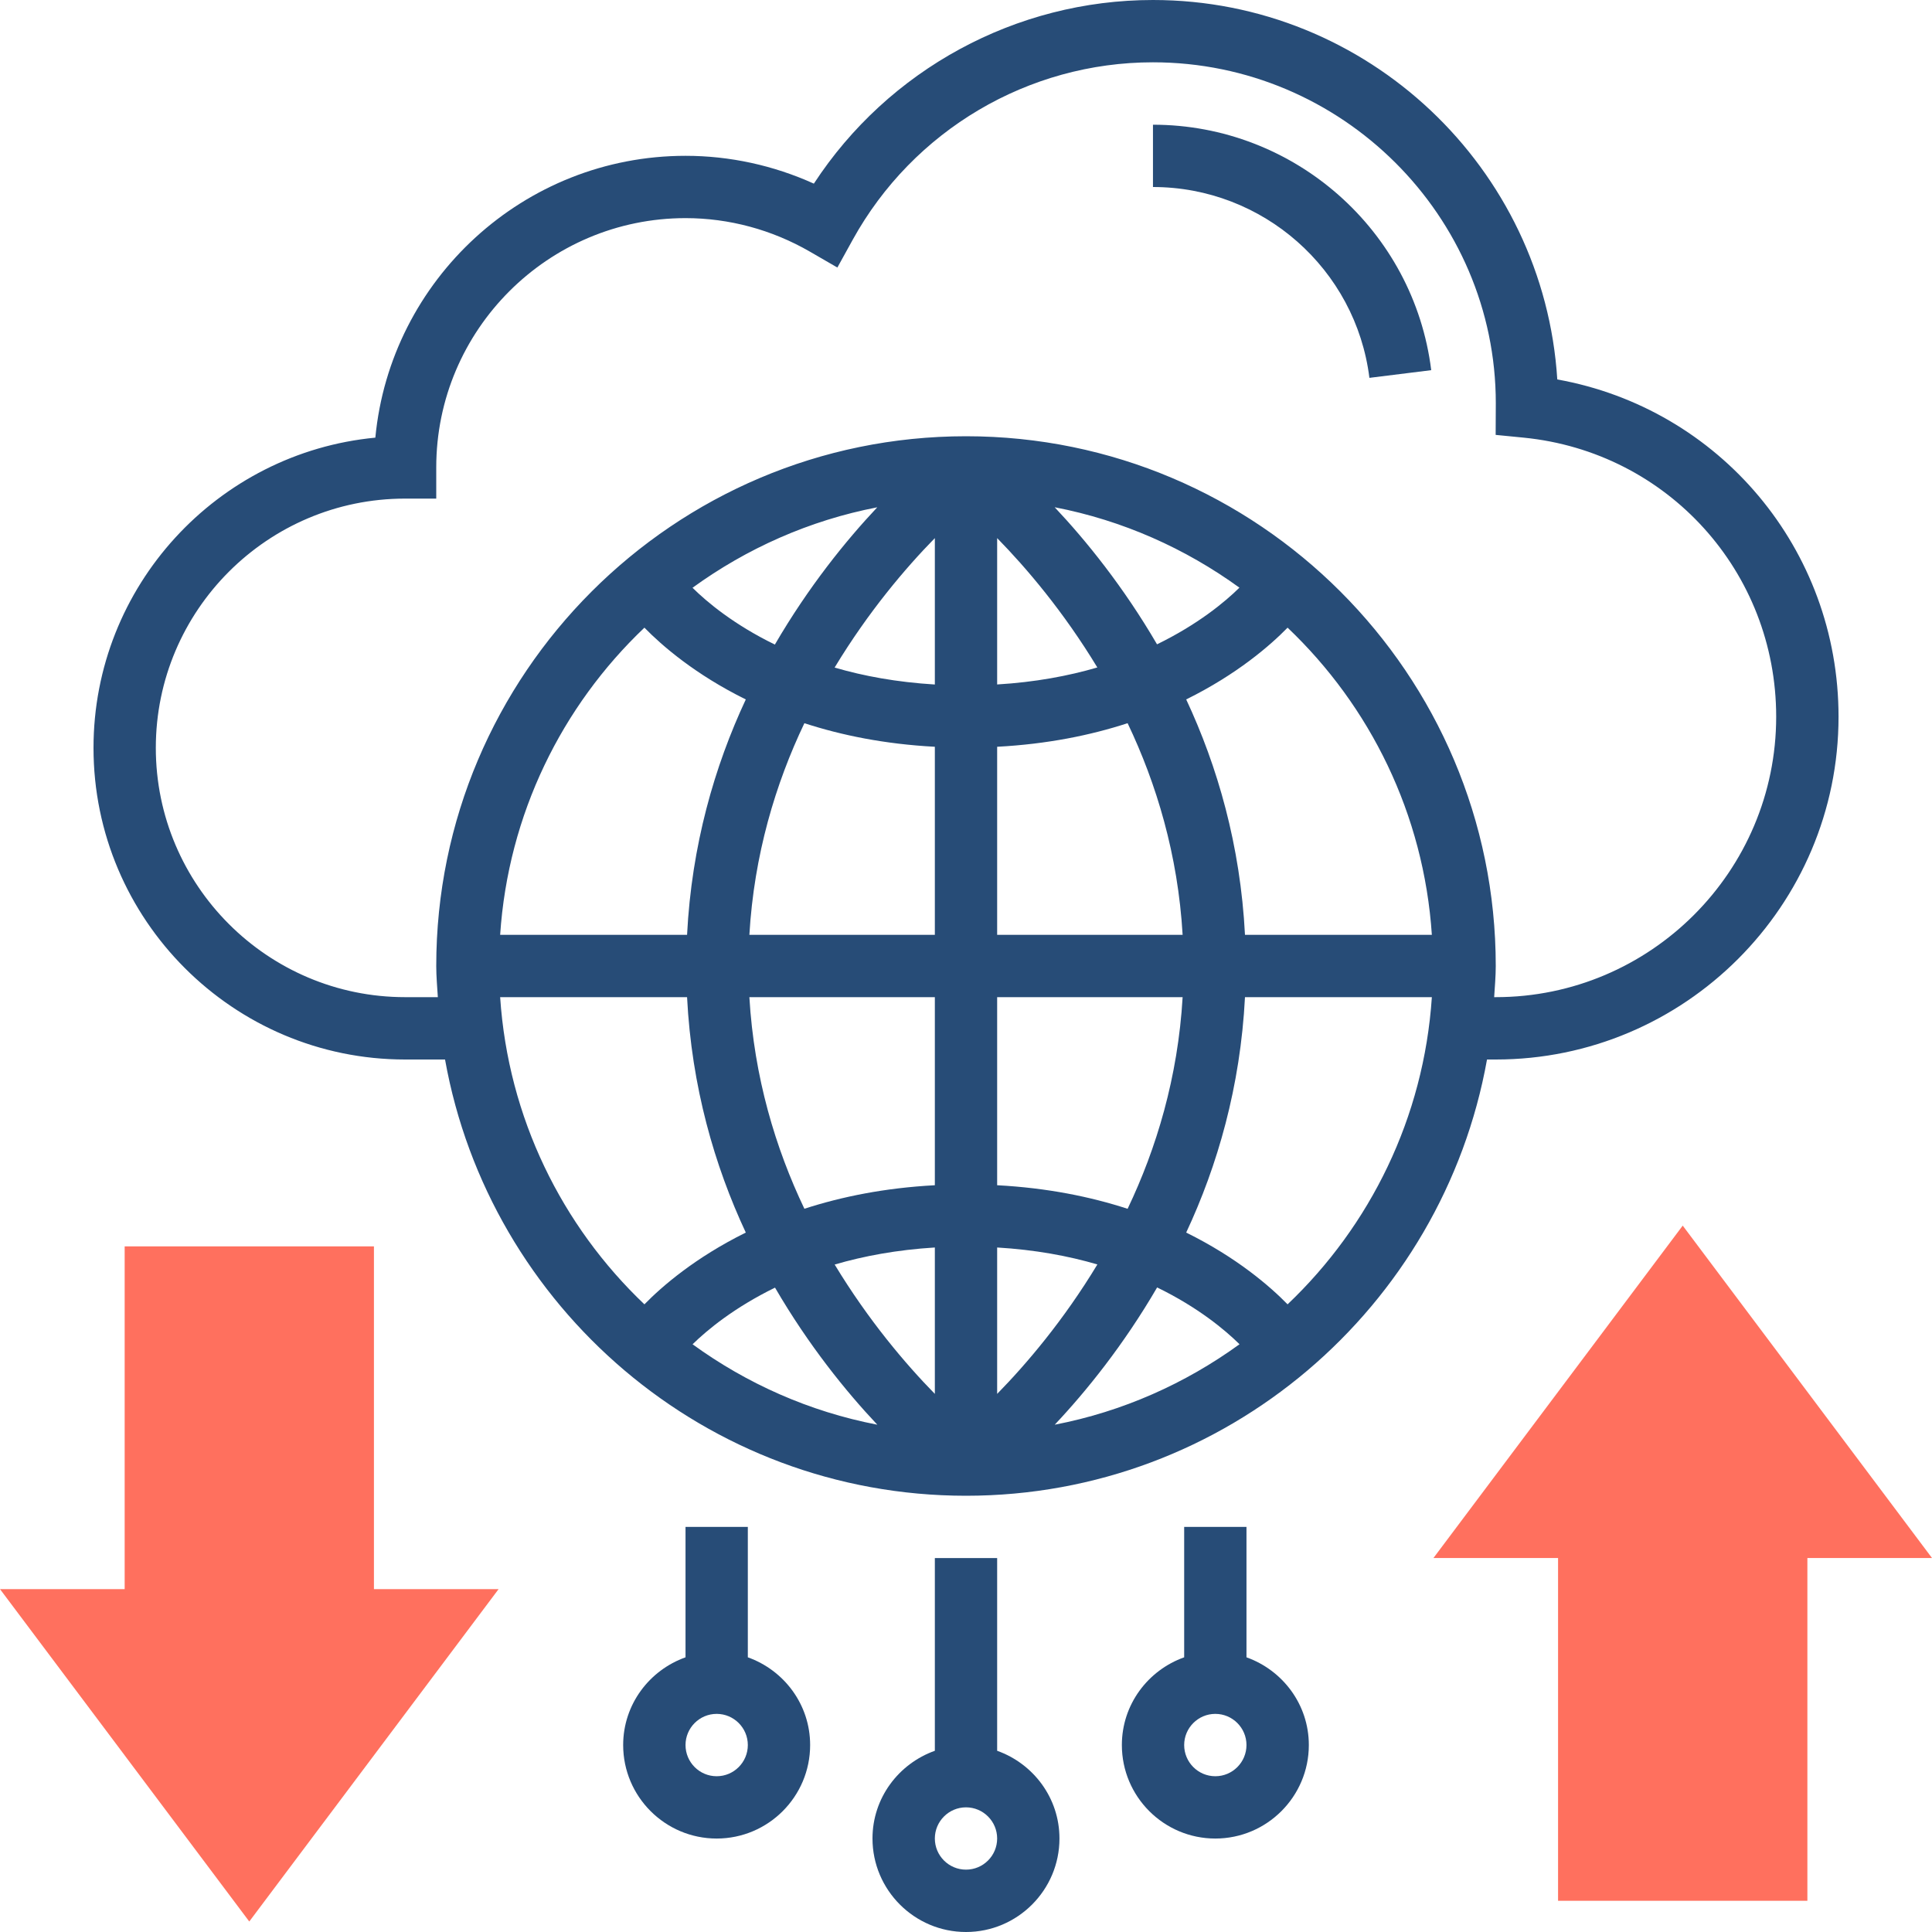
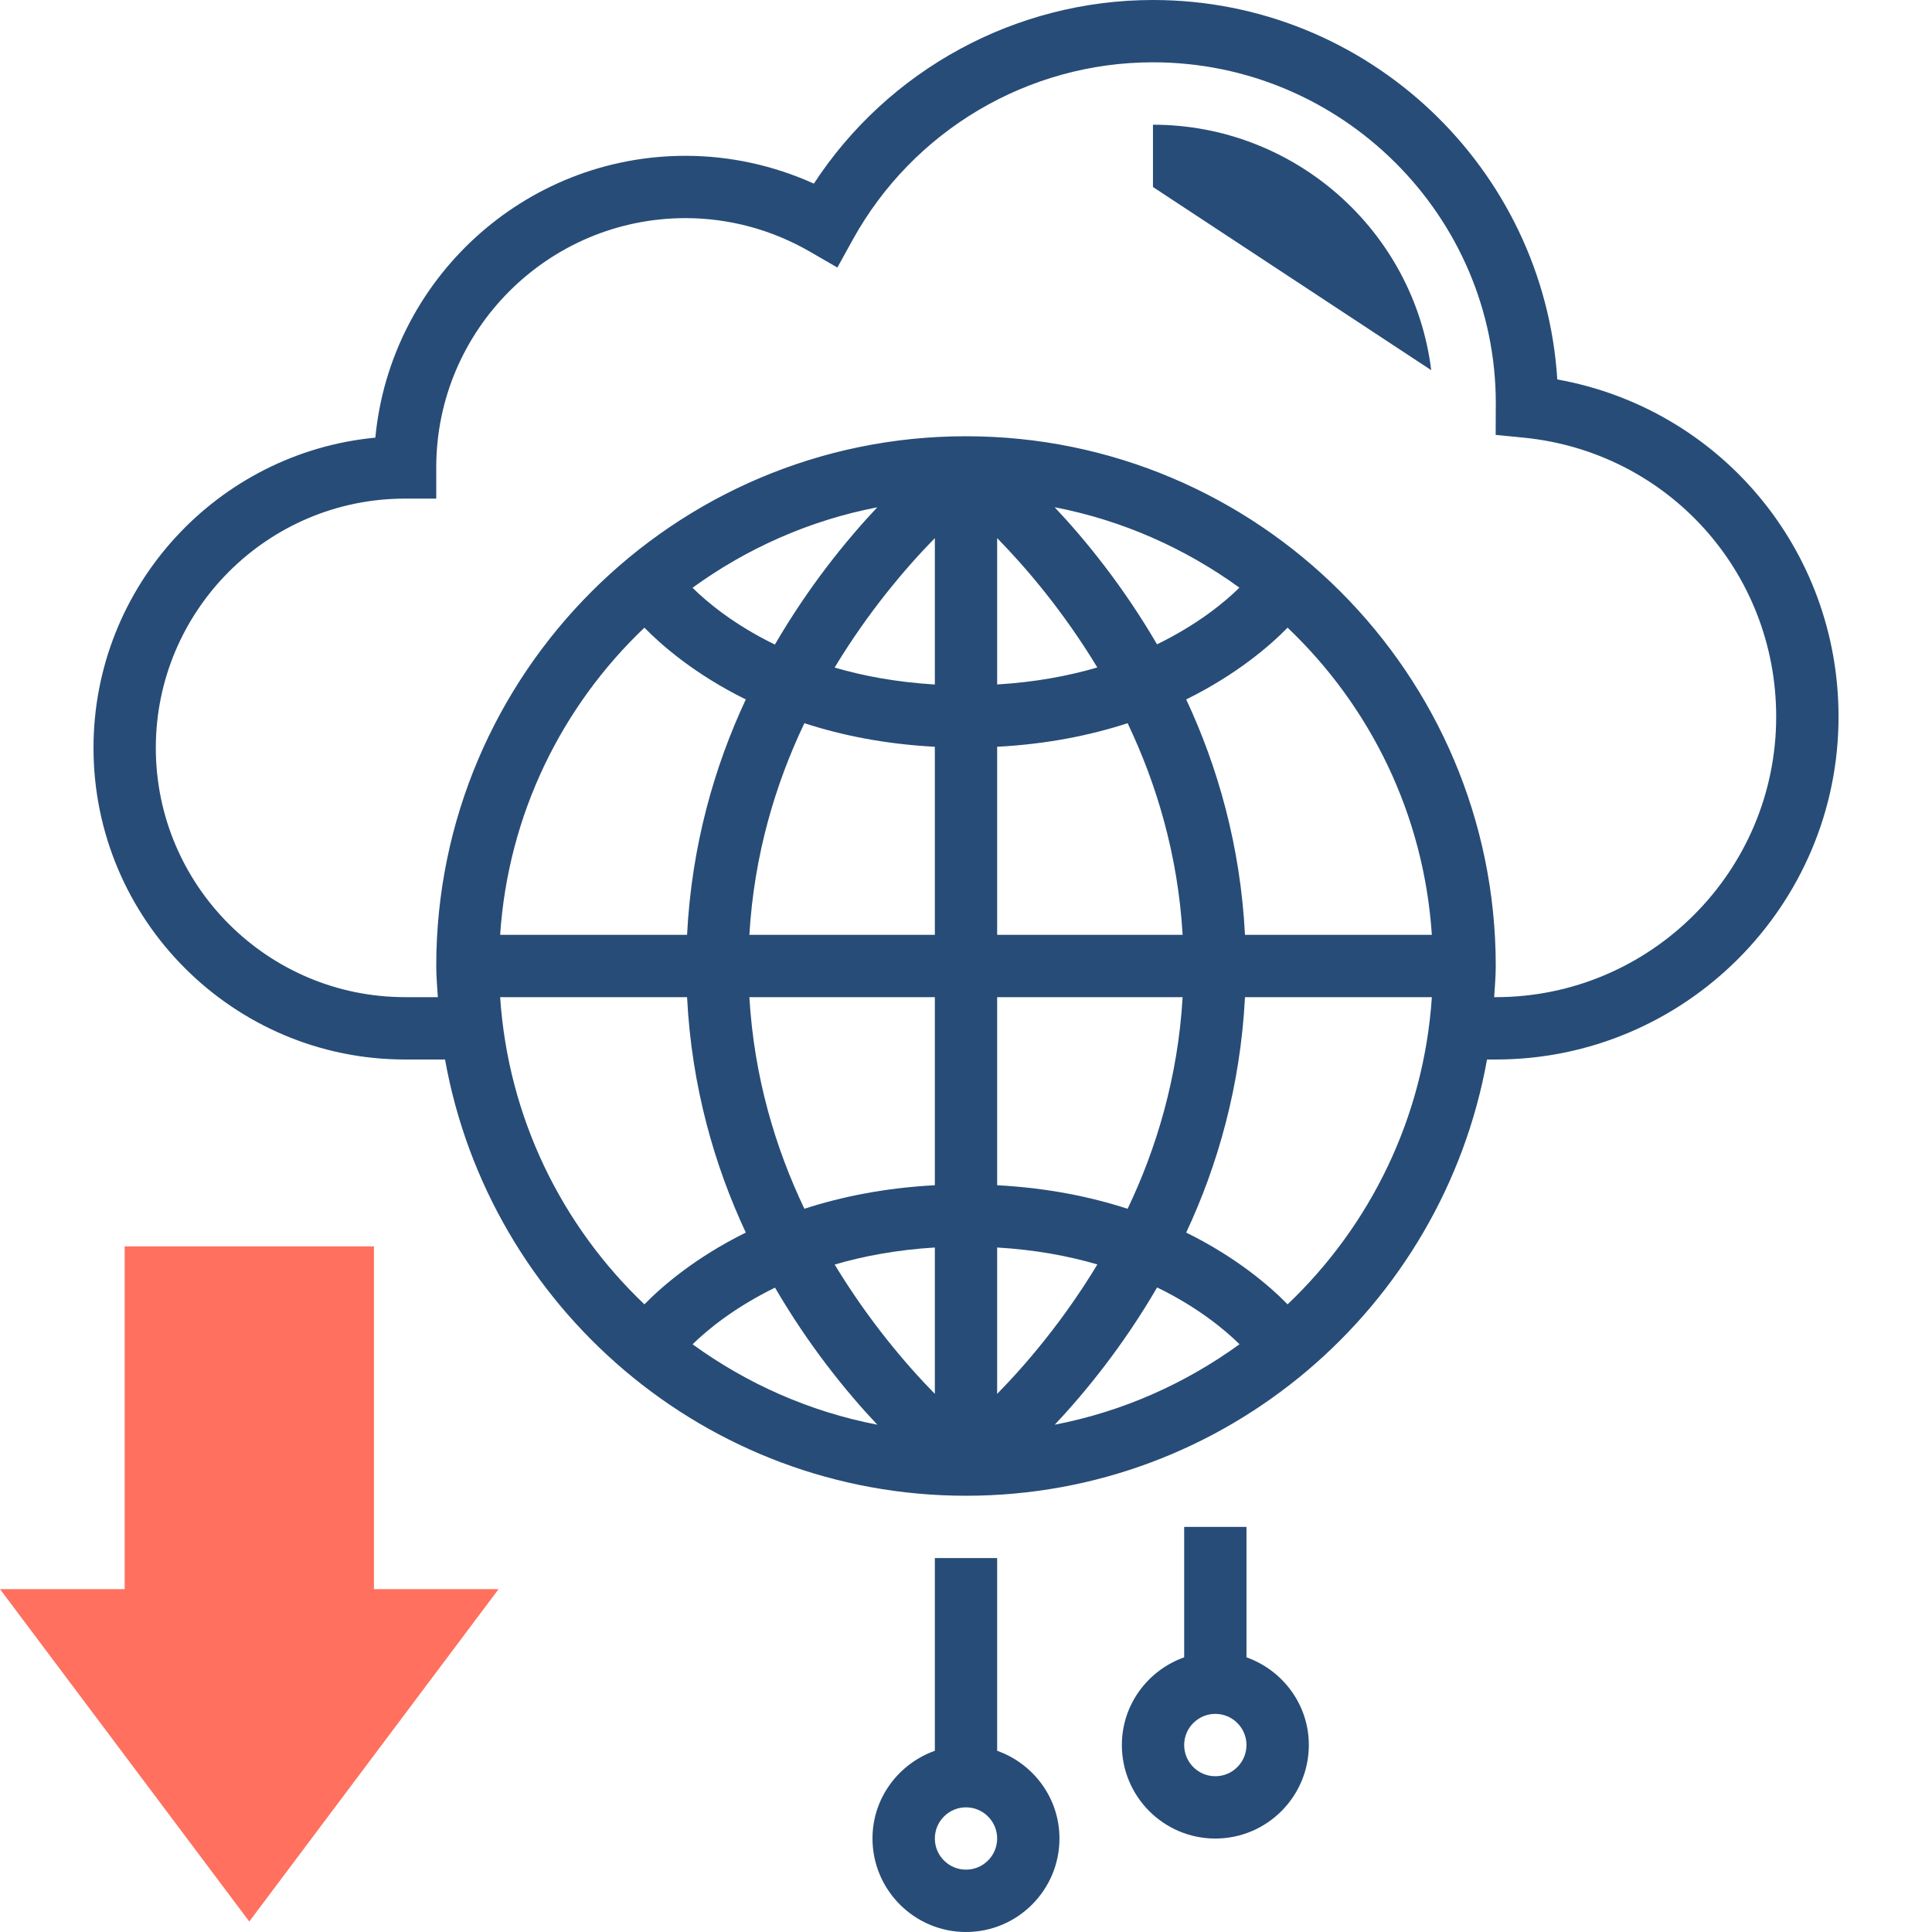
<svg xmlns="http://www.w3.org/2000/svg" width="40" height="40" viewBox="0 0 40 40" fill="none">
  <g clip-path="url(#clip0_3891_23515)">
-     <path d="M34.839 25.375L29.678 32.257H32.258V39.354H37.42V32.257H40L34.839 25.375Z" fill="#FF705E" />
    <path d="M7.742 32.901V25.805H2.581V32.901H0L5.161 39.783L10.323 32.901H7.742Z" fill="#FF705E" />
-     <path d="M15.483 34.313V31.613H14.193V34.313C13.444 34.58 12.902 35.289 12.902 36.129C12.902 37.197 13.771 38.065 14.838 38.065C15.905 38.065 16.773 37.197 16.773 36.129C16.773 35.289 16.232 34.58 15.483 34.313ZM14.838 36.775C14.482 36.775 14.193 36.485 14.193 36.129C14.193 35.774 14.482 35.484 14.838 35.484C15.194 35.484 15.483 35.774 15.483 36.129C15.483 36.485 15.194 36.775 14.838 36.775Z" fill="#274C77" />
    <path d="M20.645 36.248V32.258H19.355V36.248C18.606 36.515 18.064 37.224 18.064 38.064C18.064 39.131 18.933 40 20 40C21.067 40 21.935 39.131 21.935 38.064C21.935 37.224 21.394 36.515 20.645 36.248ZM20 38.709C19.644 38.709 19.355 38.42 19.355 38.064C19.355 37.709 19.644 37.419 20 37.419C20.356 37.419 20.645 37.709 20.645 38.064C20.645 38.42 20.356 38.709 20 38.709Z" fill="#274C77" />
    <path d="M25.807 34.313V31.613H24.517V34.313C23.768 34.58 23.227 35.289 23.227 36.129C23.227 37.197 24.095 38.065 25.162 38.065C26.229 38.065 27.098 37.197 27.098 36.129C27.098 35.289 26.556 34.58 25.807 34.313ZM25.162 36.775C24.806 36.775 24.517 36.485 24.517 36.129C24.517 35.774 24.806 35.484 25.162 35.484C25.518 35.484 25.807 35.774 25.807 36.129C25.807 36.485 25.518 36.775 25.162 36.775Z" fill="#274C77" />
-     <path d="M23.871 2.582V3.872C26.145 3.872 28.072 5.571 28.352 7.823L29.632 7.664C29.272 4.767 26.794 2.582 23.871 2.582Z" fill="#274C77" />
+     <path d="M23.871 2.582V3.872L29.632 7.664C29.272 4.767 26.794 2.582 23.871 2.582Z" fill="#274C77" />
    <path d="M32.242 7.856C31.966 3.478 28.317 0 23.871 0C21.029 0 18.392 1.442 16.85 3.802C16.015 3.424 15.109 3.226 14.194 3.226C10.844 3.226 8.082 5.792 7.771 9.061C4.502 9.372 1.936 12.134 1.936 15.484C1.936 19.041 4.83 21.936 8.387 21.936H9.214C10.132 27.062 14.614 30.968 20 30.968C25.387 30.968 29.869 27.062 30.787 21.936H30.968C34.881 21.936 38.065 18.752 38.065 14.839C38.065 11.367 35.599 8.459 32.242 7.856ZM25.776 19.355C25.681 17.501 25.206 15.864 24.559 14.481C25.609 13.962 26.297 13.365 26.658 12.995C28.367 14.62 29.479 16.857 29.645 19.355H25.776ZM20.645 11.141C21.248 11.756 22.018 12.661 22.719 13.819C22.119 13.995 21.429 14.124 20.645 14.171V11.141ZM19.355 14.172C18.569 14.124 17.879 13.997 17.28 13.821C17.981 12.661 18.752 11.756 19.355 11.141V14.172ZM19.355 15.461V19.355H15.515C15.612 17.697 16.057 16.223 16.654 14.973C17.422 15.223 18.318 15.406 19.355 15.461ZM19.355 20.645V24.539C18.318 24.594 17.422 24.777 16.654 25.026C16.057 23.776 15.612 22.303 15.515 20.645H19.355V20.645ZM19.355 25.828V28.859C18.752 28.244 17.982 27.339 17.281 26.181C17.881 26.005 18.571 25.876 19.355 25.828ZM18.164 29.497C16.756 29.226 15.459 28.645 14.339 27.832C14.64 27.537 15.199 27.073 16.046 26.659C16.739 27.85 17.511 28.805 18.164 29.497ZM20.645 28.859V25.828C21.431 25.875 22.121 26.003 22.72 26.179C22.019 27.339 21.248 28.244 20.645 28.859ZM23.957 26.655C24.805 27.068 25.362 27.534 25.663 27.831C24.542 28.644 23.246 29.225 21.837 29.497C22.49 28.804 23.263 27.847 23.957 26.655ZM20.645 24.539V20.645H24.485C24.388 22.303 23.943 23.777 23.346 25.027C22.578 24.777 21.682 24.594 20.645 24.539ZM20.645 19.355V15.461C21.682 15.406 22.578 15.223 23.346 14.973C23.943 16.224 24.388 17.697 24.485 19.355H20.645V19.355ZM23.955 13.34C23.261 12.15 22.489 11.195 21.836 10.502C23.245 10.774 24.541 11.355 25.661 12.167C25.361 12.463 24.802 12.927 23.955 13.34ZM16.043 13.345C15.195 12.932 14.638 12.466 14.338 12.169C15.458 11.356 16.754 10.775 18.163 10.503C17.51 11.196 16.737 12.153 16.043 13.345ZM13.342 12.995C13.703 13.365 14.391 13.963 15.441 14.481C14.794 15.864 14.319 17.501 14.225 19.355H10.355C10.521 16.857 11.634 14.619 13.342 12.995ZM10.355 20.645H14.225C14.319 22.499 14.794 24.136 15.441 25.519C14.391 26.038 13.703 26.635 13.342 27.005C11.634 25.381 10.521 23.143 10.355 20.645ZM26.658 27.005C26.297 26.635 25.609 26.037 24.559 25.519C25.206 24.136 25.681 22.499 25.776 20.645H29.645C29.479 23.143 28.366 25.381 26.658 27.005ZM30.968 20.645H30.935C30.948 20.43 30.968 20.218 30.968 20C30.968 13.952 26.048 9.032 20 9.032C13.952 9.032 9.032 13.952 9.032 20C9.032 20.218 9.052 20.43 9.065 20.645H8.387C5.541 20.645 3.226 18.33 3.226 15.484C3.226 12.638 5.541 10.323 8.387 10.323H9.032V9.677C9.032 6.832 11.348 4.516 14.194 4.516C15.094 4.516 15.983 4.756 16.768 5.21L17.337 5.539L17.655 4.963C18.907 2.697 21.288 1.29 23.871 1.29C27.784 1.29 30.968 4.474 30.969 8.346L30.966 9.004L31.547 9.061C34.528 9.357 36.774 11.841 36.774 14.839C36.774 18.04 34.17 20.645 30.968 20.645Z" fill="#274C77" />
  </g>
  <defs>
    <clipPath id="clip0_3891_23515">
      <rect width="40" height="40" fill="white" />
    </clipPath>
  </defs>
</svg>